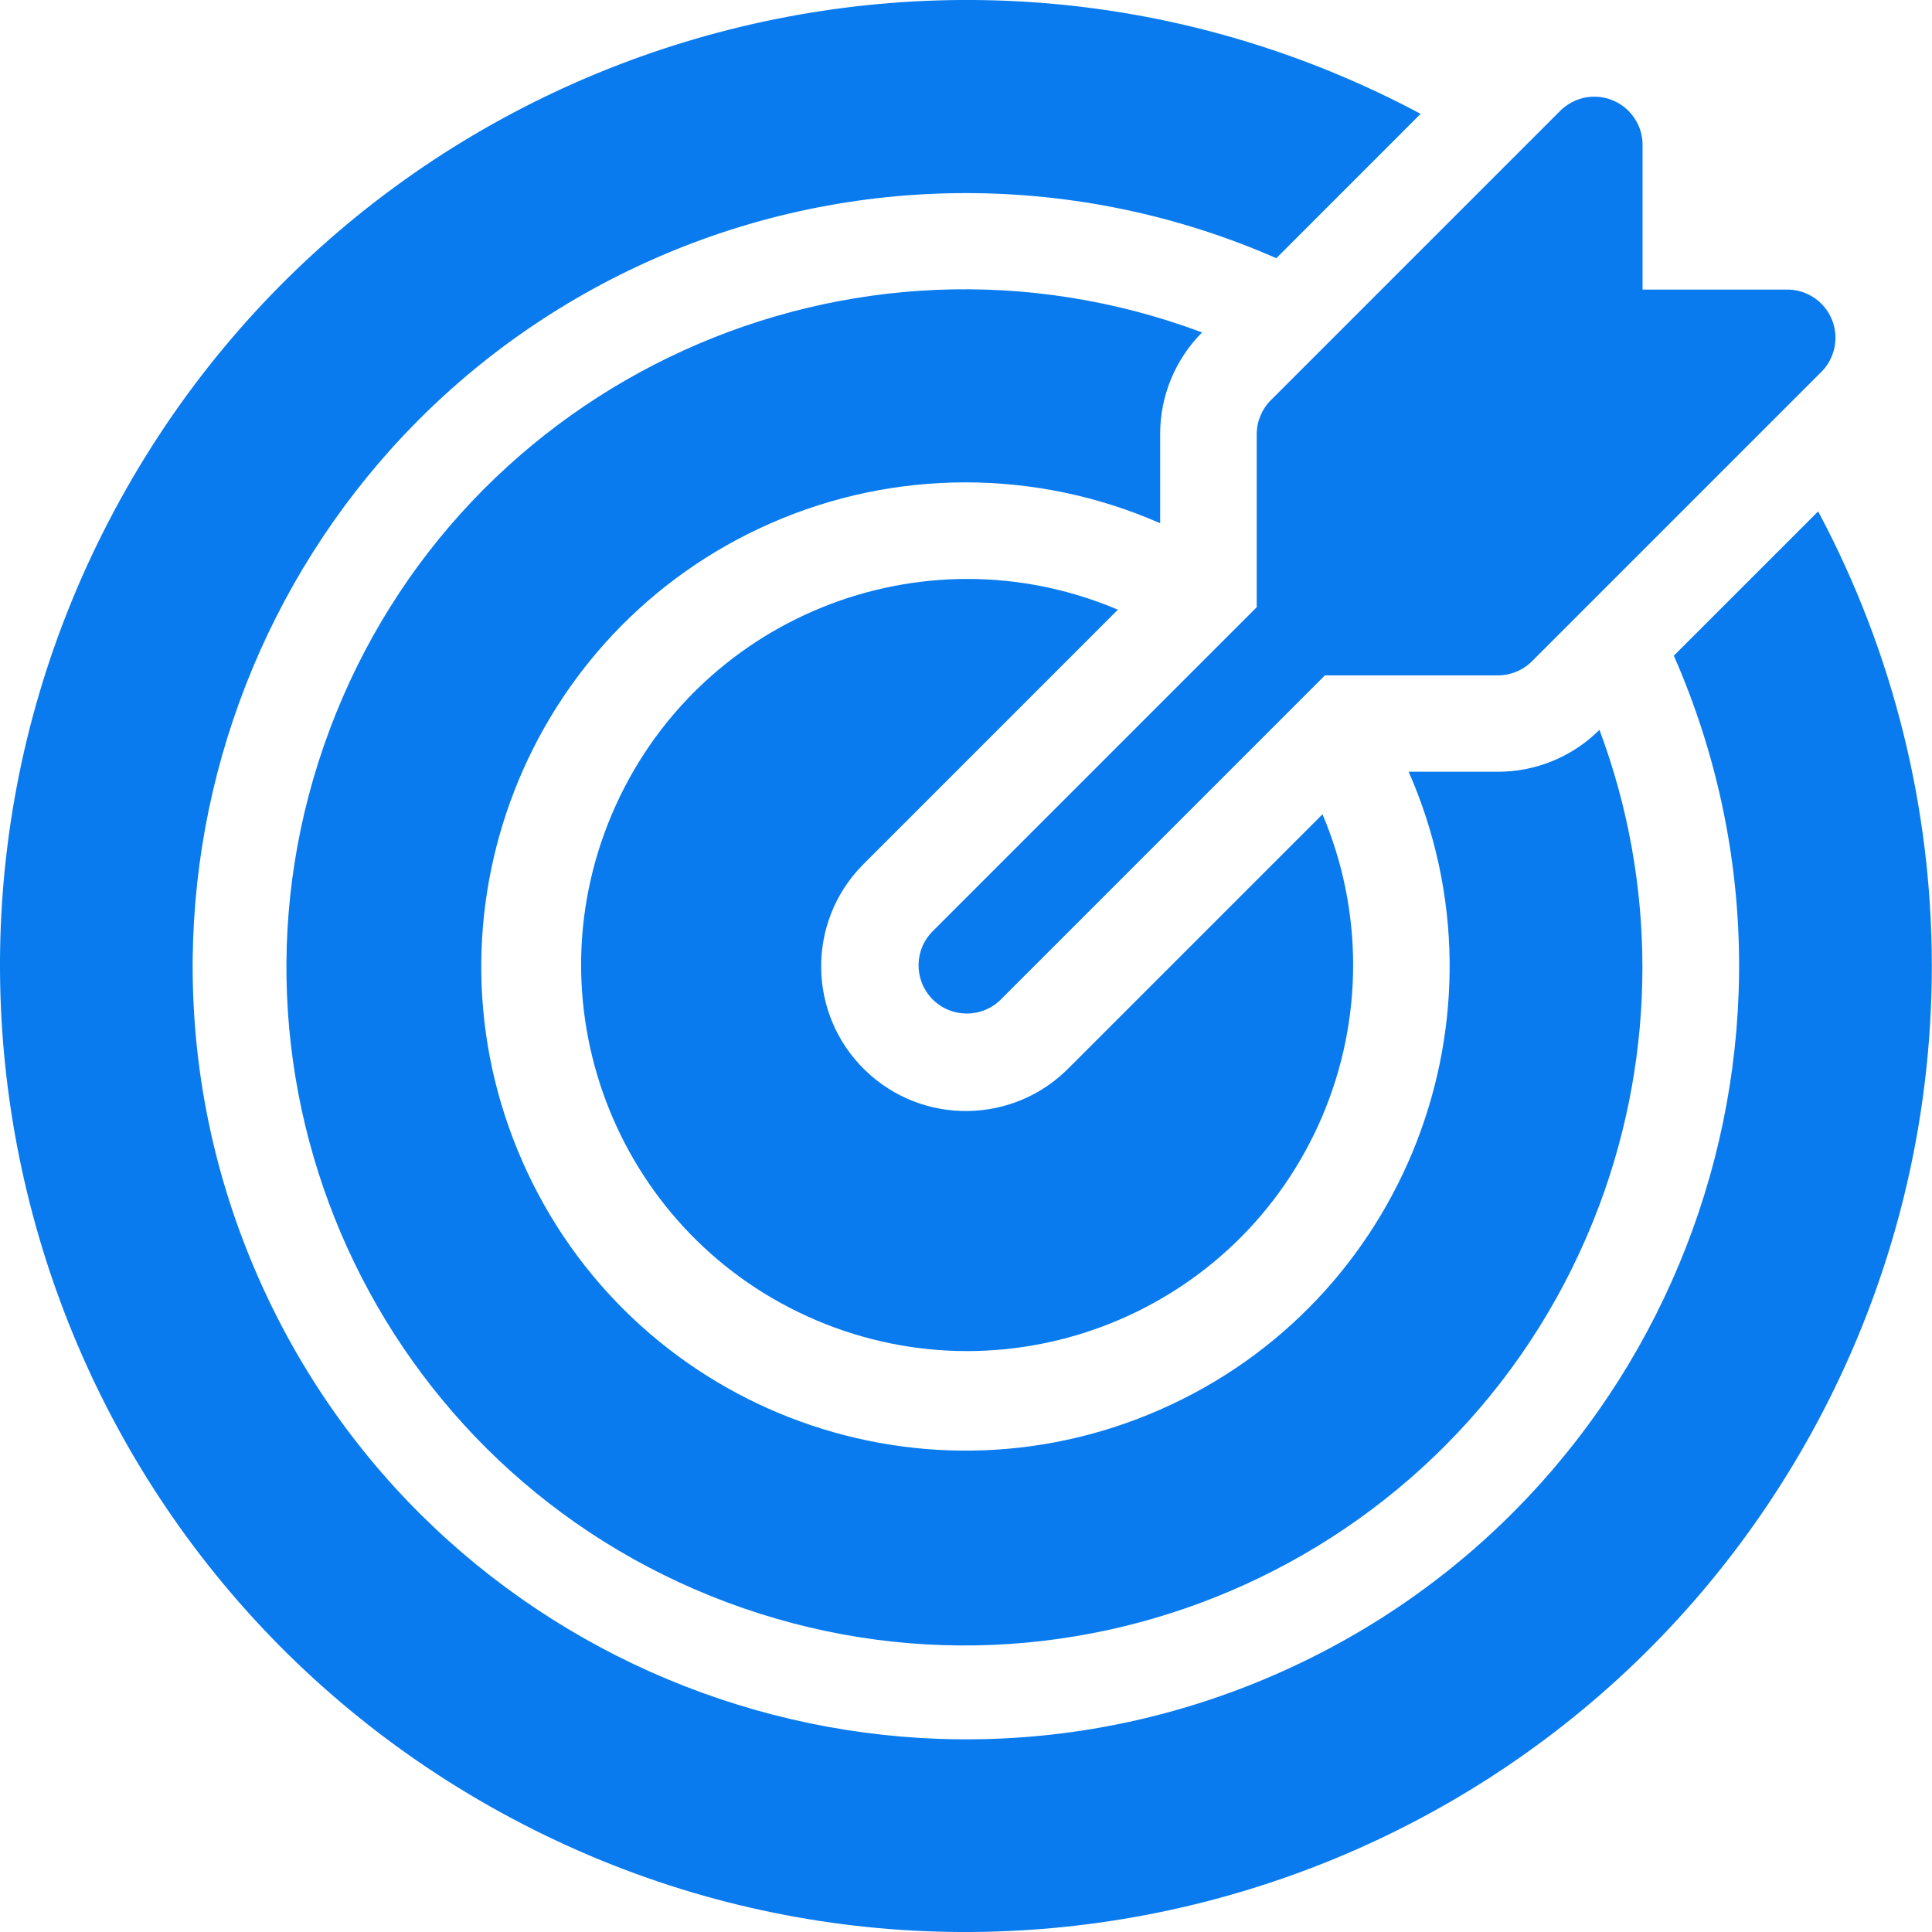
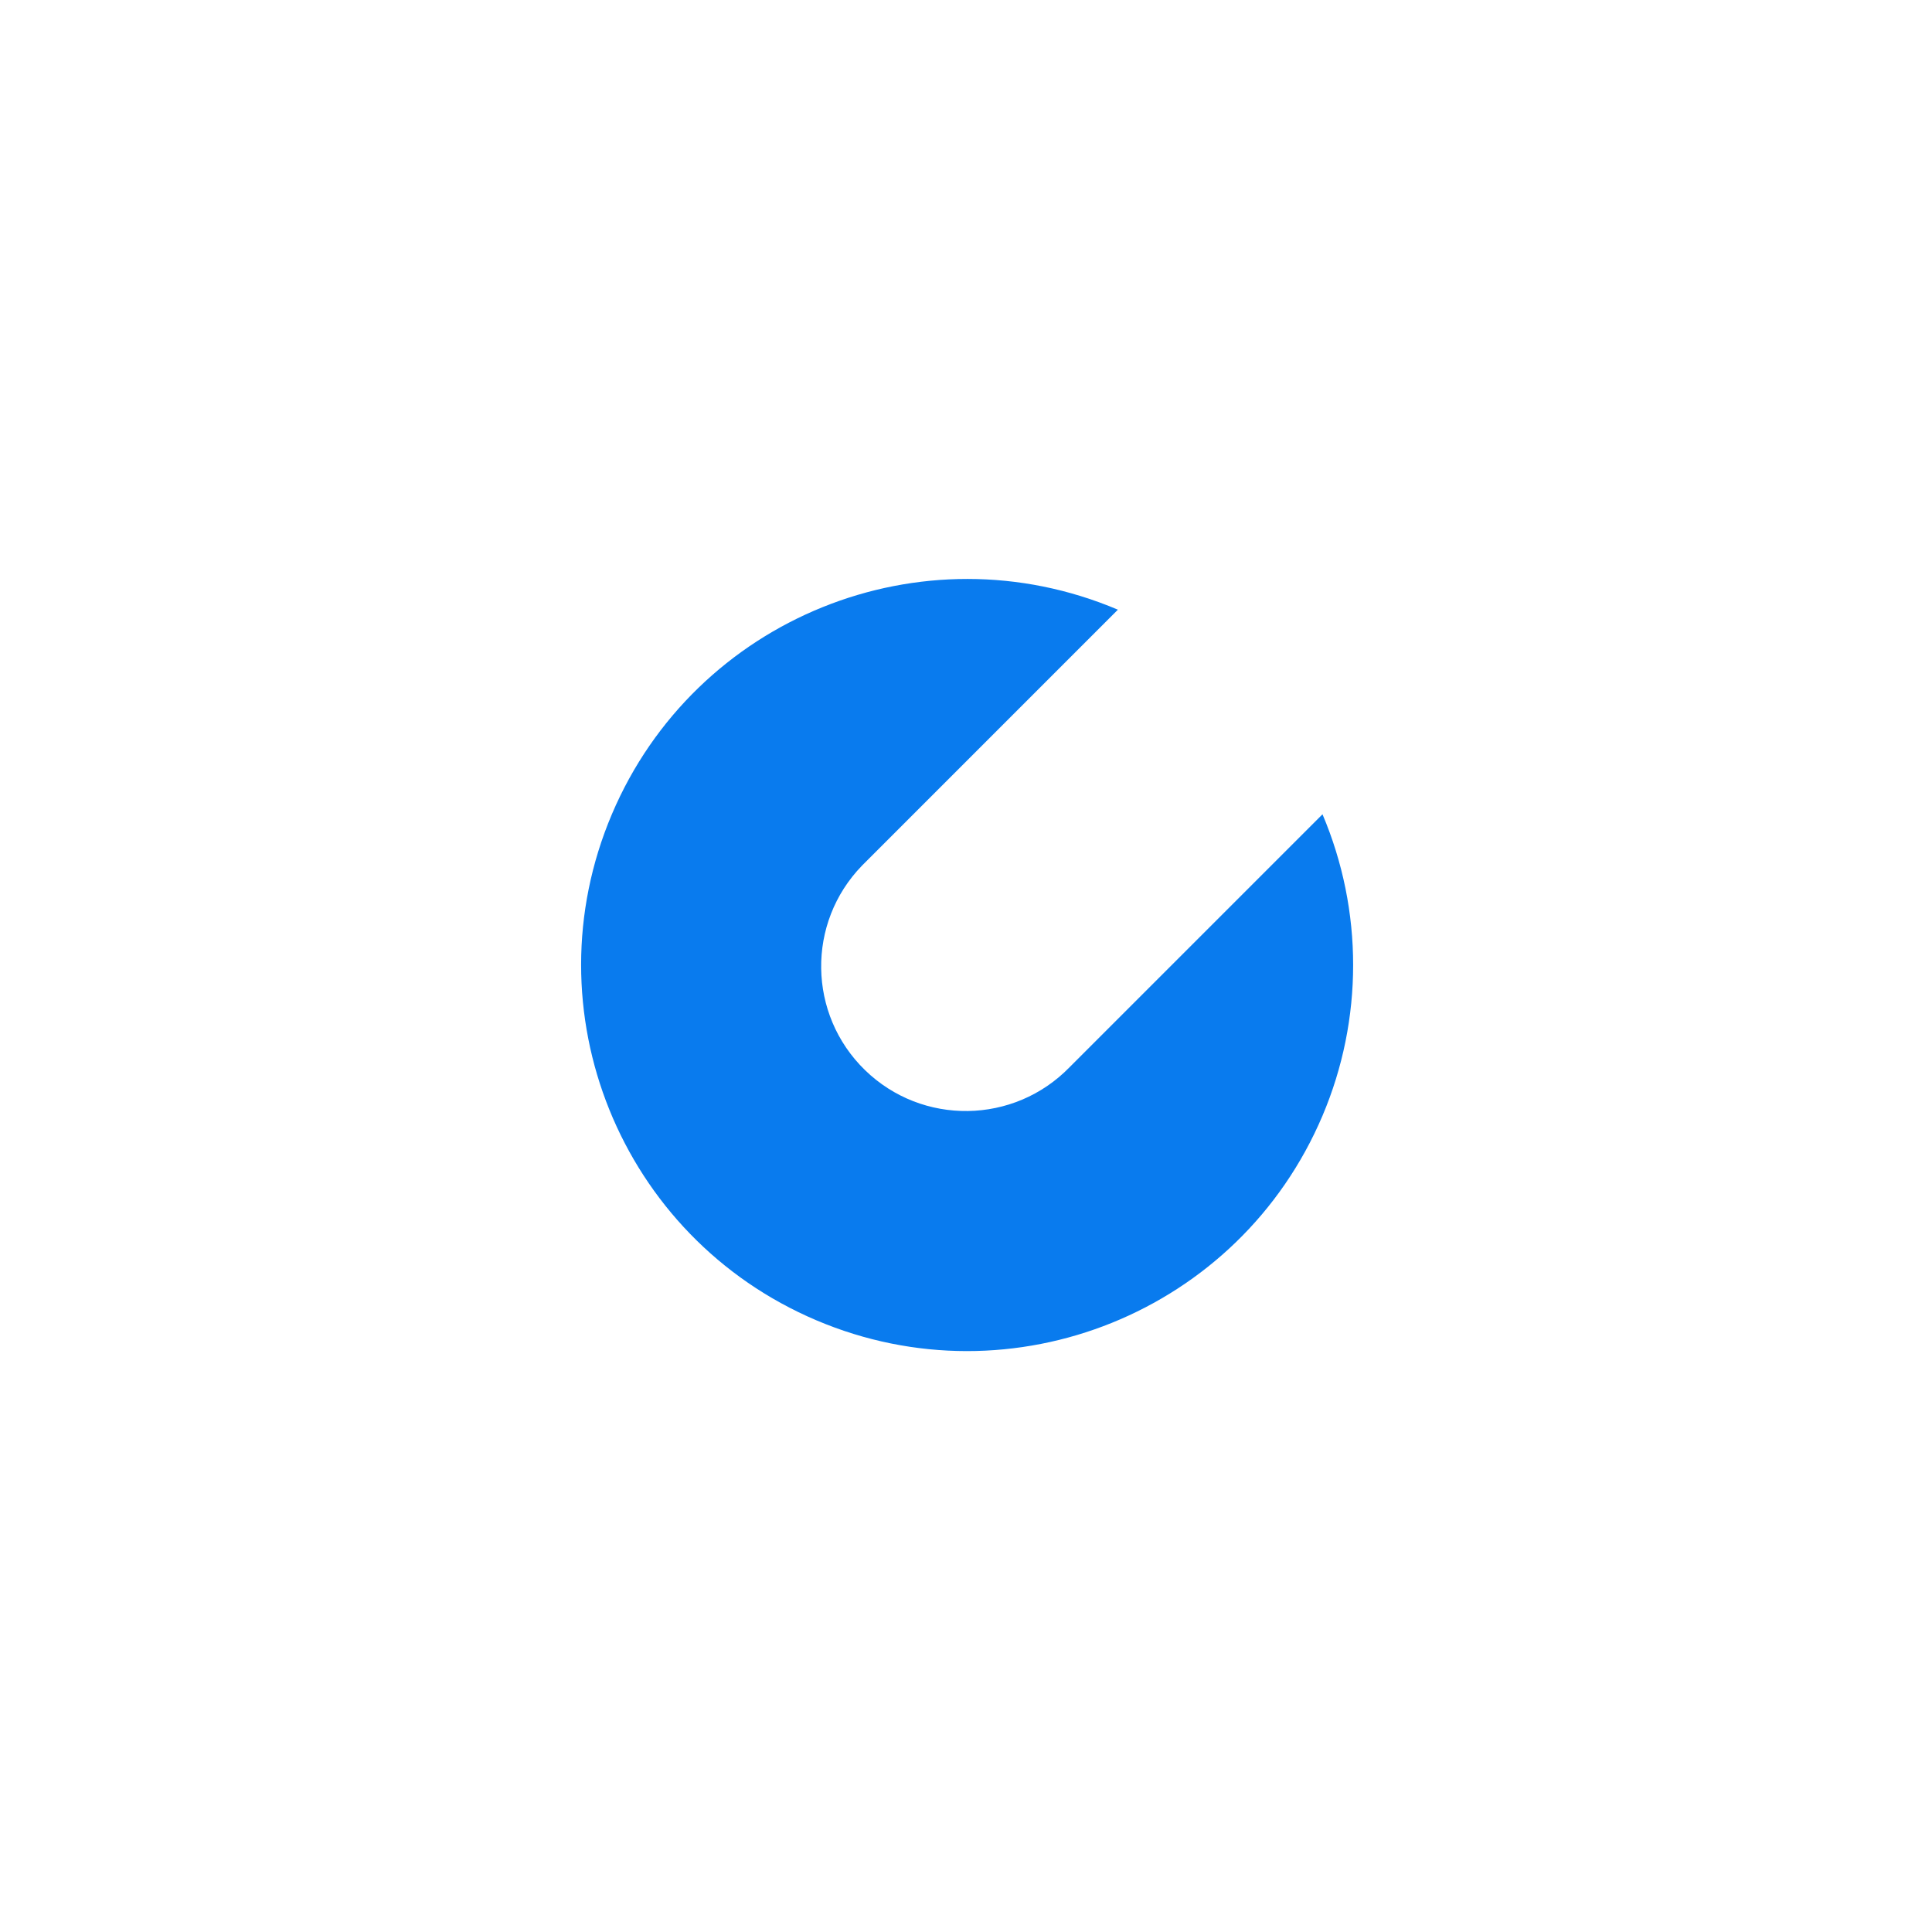
<svg xmlns="http://www.w3.org/2000/svg" width="42" height="42" viewBox="0 0 42 42" fill="none">
  <g clip-path="url(#clip0_3333_26578)">
-     <path d="M27.32 9.44V13.2L20.289 20.231C19.872 20.634 19.861 21.297 20.263 21.714C20.665 22.13 21.329 22.142 21.746 21.74C21.754 21.731 21.763 21.723 21.771 21.714L28.803 14.682H32.562C32.841 14.682 33.107 14.572 33.304 14.375L39.594 8.085C40.004 7.675 40.004 7.011 39.594 6.602C39.397 6.405 39.131 6.295 38.853 6.295H35.708V3.15C35.708 2.571 35.238 2.102 34.659 2.102C34.381 2.102 34.115 2.212 33.918 2.409L27.628 8.699C27.431 8.895 27.32 9.162 27.32 9.44Z" fill="#097BEE" />
    <path d="M24.302 13.254C20.036 11.445 15.111 13.436 13.301 17.702C11.492 21.968 13.483 26.893 17.749 28.703C22.015 30.513 26.94 28.521 28.75 24.255C29.638 22.161 29.638 19.796 28.75 17.702L23.253 23.199C22.042 24.445 20.051 24.474 18.805 23.264C17.559 22.053 17.53 20.062 18.741 18.816C18.762 18.794 18.783 18.773 18.805 18.752L24.302 13.254Z" fill="#097BEE" />
-     <path d="M39.525 11.117L36.388 14.254C40.115 22.754 36.246 32.666 27.746 36.393C19.247 40.12 9.335 36.251 5.607 27.752C1.88 19.252 5.749 9.34 14.249 5.613C18.55 3.726 23.445 3.726 27.746 5.613L30.883 2.475C20.652 -2.983 7.934 0.886 2.476 11.117C-2.983 21.348 0.886 34.066 11.117 39.525C21.348 44.983 34.066 41.114 39.525 30.883C42.82 24.706 42.82 17.294 39.525 11.117Z" fill="#097BEE" />
-     <path d="M25.221 9.438C25.219 8.61 25.547 7.814 26.132 7.227C18.509 4.375 10.017 8.243 7.165 15.866C4.313 23.489 8.181 31.981 15.804 34.833C23.427 37.685 31.918 33.817 34.771 26.194C36.016 22.864 36.016 19.196 34.771 15.866C34.184 16.451 33.388 16.779 32.56 16.777H30.623C32.96 22.098 30.542 28.307 25.221 30.644C19.9 32.982 13.691 30.564 11.354 25.243C9.016 19.922 11.434 13.713 16.755 11.375C19.453 10.19 22.523 10.19 25.221 11.375V9.438Z" fill="#097BEE" />
  </g>
  <defs>
    <clipPath id="clip0_3333_26578">
      <rect width="42" height="42" fill="white" />
    </clipPath>
  </defs>
</svg>